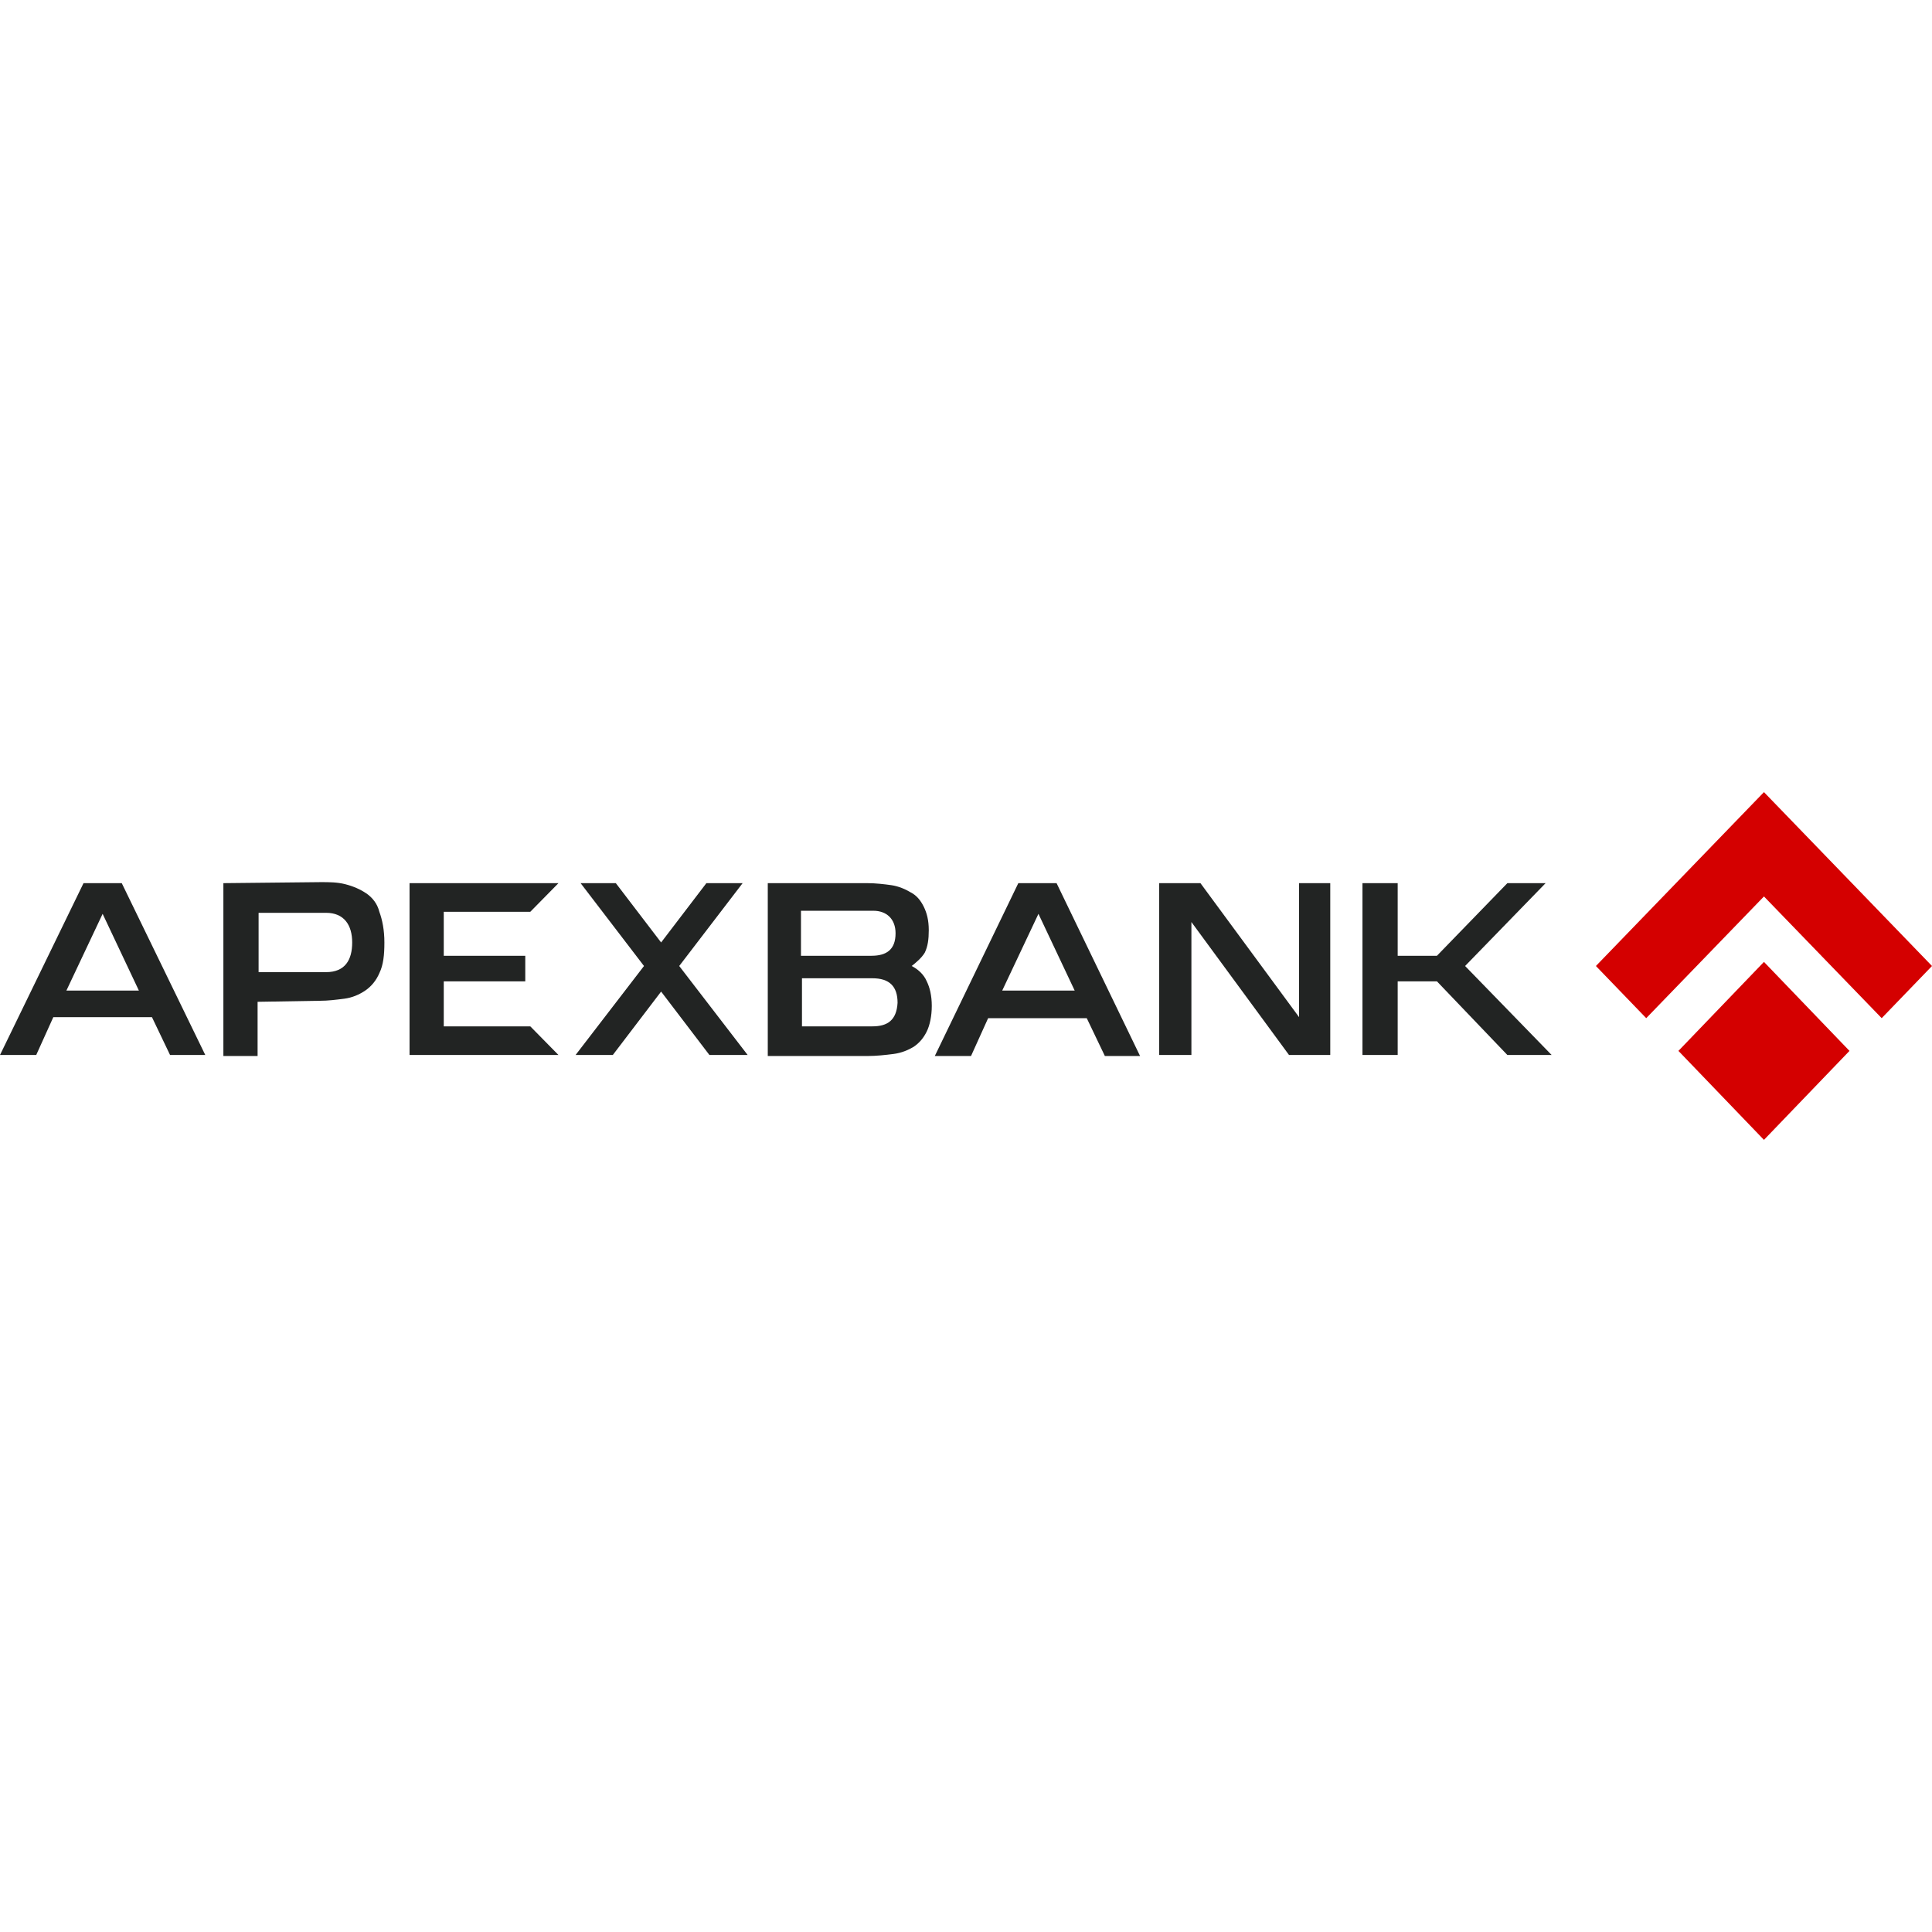
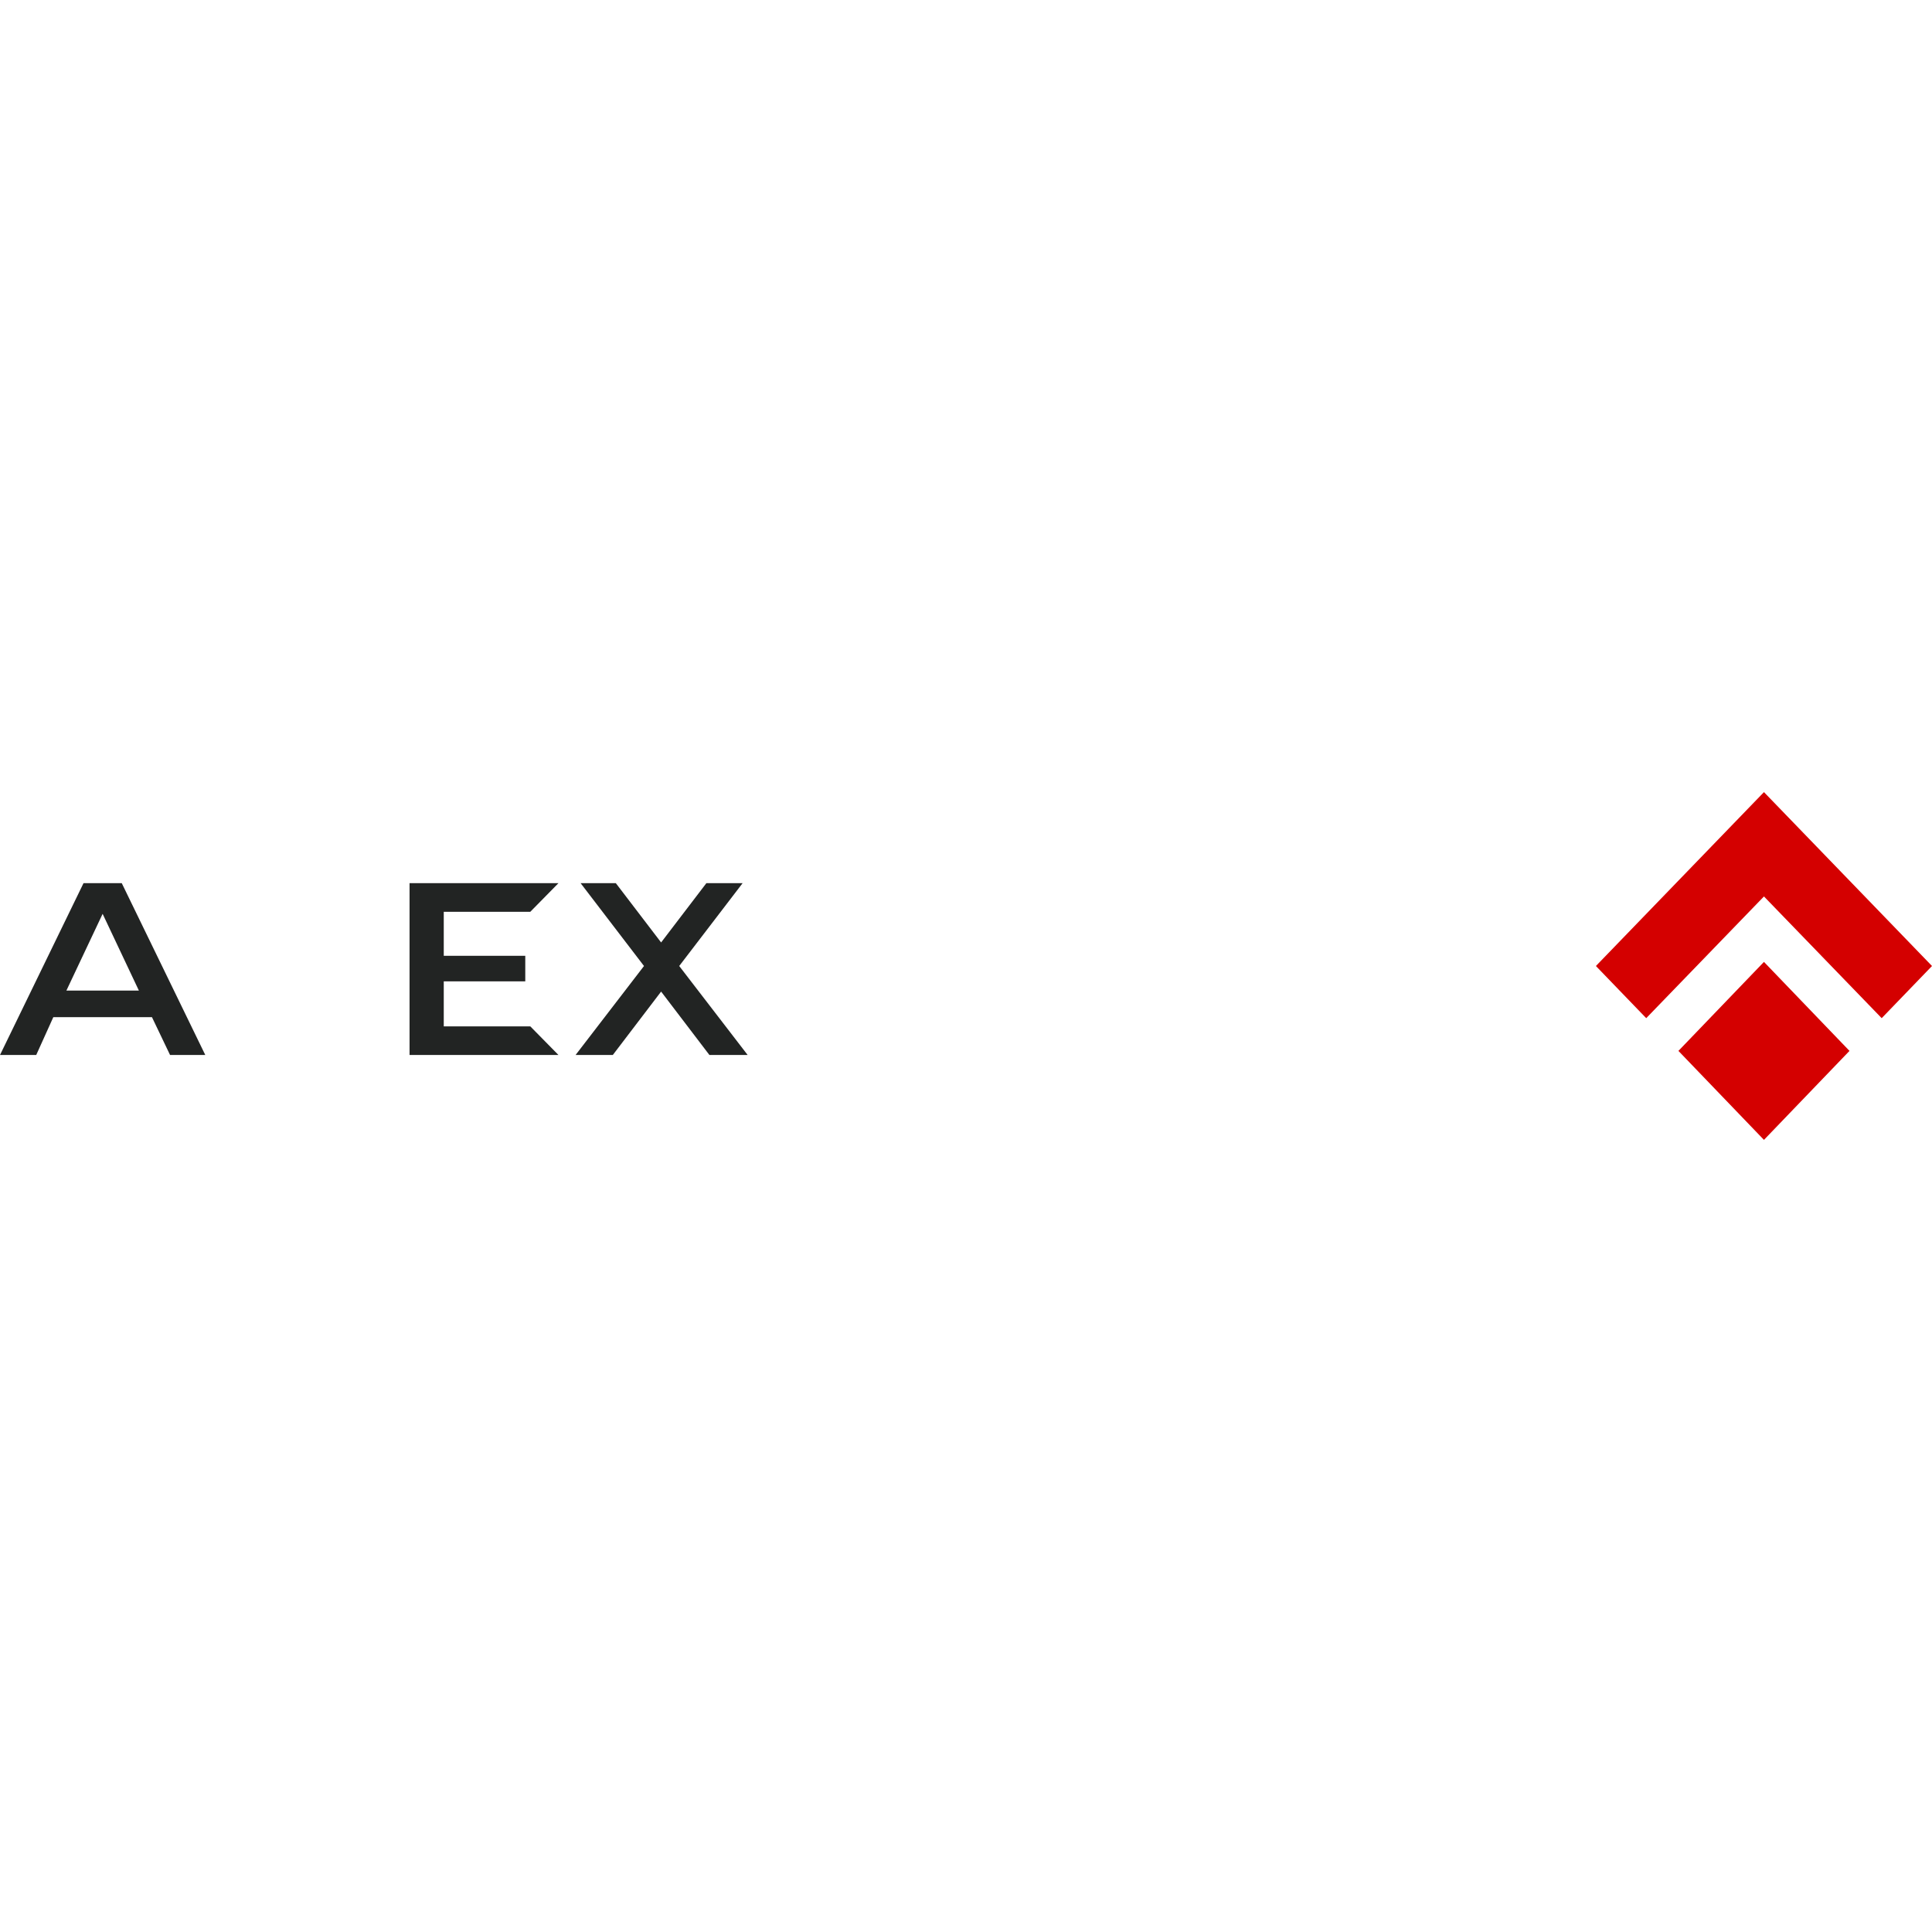
<svg xmlns="http://www.w3.org/2000/svg" viewBox="1950 2450 100 100" width="100" height="100">
-   <path fill="rgb(34, 36, 35)" stroke="none" fill-opacity="1" stroke-width="1" stroke-opacity="1" clip-rule="evenodd" color="rgb(51, 51, 51)" fill-rule="evenodd" font-size-adjust="none" class="st0" id="tSvg37b274657c" title="Path 5" d="M 2025.833 2500 C 2027.222 2498.571 2028.611 2497.141 2030 2495.712 C 2029.34 2495.712 2028.681 2495.712 2028.021 2495.712 C 2026.806 2496.965 2025.59 2498.218 2024.375 2499.471 C 2023.698 2499.471 2023.021 2499.471 2022.344 2499.471 C 2022.344 2498.218 2022.344 2496.965 2022.344 2495.712 C 2021.736 2495.712 2021.128 2495.712 2020.521 2495.712 C 2020.521 2498.677 2020.521 2501.641 2020.521 2504.606 C 2021.128 2504.606 2021.736 2504.606 2022.344 2504.606 C 2022.344 2503.335 2022.344 2502.065 2022.344 2500.794 C 2023.021 2500.794 2023.698 2500.794 2024.375 2500.794 C 2025.59 2502.065 2026.806 2503.335 2028.021 2504.606 C 2028.785 2504.606 2029.549 2504.606 2030.312 2504.606C 2028.819 2503.071 2027.326 2501.535 2025.833 2500Z" style="" />
-   <path fill="rgb(34, 36, 35)" stroke="none" fill-opacity="1" stroke-width="1" stroke-opacity="1" clip-rule="evenodd" color="rgb(51, 51, 51)" fill-rule="evenodd" font-size-adjust="none" class="st0" id="tSvg11ddbb989f0" title="Path 6" d="M 2017.24 2502.647 C 2015.538 2500.335 2013.837 2498.024 2012.135 2495.712 C 2011.424 2495.712 2010.712 2495.712 2010 2495.712 C 2010 2498.677 2010 2501.641 2010 2504.606 C 2010.556 2504.606 2011.111 2504.606 2011.667 2504.606 C 2011.667 2502.312 2011.667 2500.018 2011.667 2497.724 C 2013.351 2500.018 2015.035 2502.312 2016.719 2504.606 C 2017.431 2504.606 2018.142 2504.606 2018.854 2504.606 C 2018.854 2501.641 2018.854 2498.677 2018.854 2495.712 C 2018.316 2495.712 2017.778 2495.712 2017.24 2495.712C 2017.24 2498.024 2017.24 2500.335 2017.24 2502.647Z" style="" />
-   <path fill="rgb(34, 36, 35)" stroke="none" fill-opacity="1" stroke-width="1" stroke-opacity="1" clip-rule="evenodd" color="rgb(51, 51, 51)" fill-rule="evenodd" font-size-adjust="none" class="st0" id="tSvg1500f72ac2" title="Path 7" d="M 2002.708 2495.712 C 2001.267 2498.694 1999.826 2501.677 1998.385 2504.659 C 1999.01 2504.659 1999.635 2504.659 2000.26 2504.659 C 2000.556 2504.006 2000.851 2503.353 2001.146 2502.7 C 2002.847 2502.7 2004.549 2502.7 2006.25 2502.7 C 2006.562 2503.353 2006.875 2504.006 2007.188 2504.659 C 2007.795 2504.659 2008.403 2504.659 2009.01 2504.659 C 2007.569 2501.677 2006.128 2498.694 2004.688 2495.712C 2004.028 2495.712 2003.368 2495.712 2002.708 2495.712Z M 2001.875 2501.271 C 2002.5 2499.947 2003.125 2498.624 2003.75 2497.3 C 2004.375 2498.624 2005 2499.947 2005.625 2501.271C 2004.375 2501.271 2003.125 2501.271 2001.875 2501.271Z" style="" />
-   <path fill="rgb(34, 36, 35)" stroke="none" fill-opacity="1" stroke-width="1" stroke-opacity="1" clip-rule="evenodd" color="rgb(51, 51, 51)" fill-rule="evenodd" font-size-adjust="none" class="st0" id="tSvg15baddde159" title="Path 8" d="M 1997.187 2500 C 1997.396 2499.841 1997.708 2499.577 1997.865 2499.312 C 1998.021 2498.994 1998.073 2498.624 1998.073 2498.147 C 1998.073 2498.147 1998.073 2498.147 1998.073 2498.147 C 1998.073 2497.618 1997.969 2497.247 1997.813 2496.929 C 1997.656 2496.612 1997.448 2496.347 1997.135 2496.188 C 1996.875 2496.029 1996.51 2495.871 1996.146 2495.818 C 1995.781 2495.765 1995.312 2495.712 1994.896 2495.712 C 1993.177 2495.712 1991.458 2495.712 1989.74 2495.712 C 1989.74 2498.694 1989.74 2501.677 1989.74 2504.659 C 1991.458 2504.659 1993.177 2504.659 1994.896 2504.659 C 1995.365 2504.659 1995.833 2504.606 1996.25 2504.553 C 1996.667 2504.5 1997.031 2504.341 1997.292 2504.182 C 1997.604 2503.971 1997.813 2503.706 1997.969 2503.388 C 1998.125 2503.071 1998.229 2502.594 1998.229 2502.065 C 1998.229 2501.535 1998.125 2501.112 1997.969 2500.794C 1997.813 2500.424 1997.5 2500.159 1997.187 2500Z M 1991.458 2499.471 C 1991.458 2498.694 1991.458 2497.918 1991.458 2497.141 C 1992.708 2497.141 1993.958 2497.141 1995.208 2497.141 C 1995.885 2497.141 1996.354 2497.565 1996.354 2498.306 C 1996.354 2499.153 1995.885 2499.471 1995.104 2499.471 C 1993.889 2499.471 1992.674 2499.471 1991.458 2499.471 C 1991.458 2499.471 1991.458 2499.471 1991.458 2499.471 C 1991.458 2499.471 1991.458 2499.471 1991.458 2499.471C 1991.458 2499.471 1991.458 2499.471 1991.458 2499.471Z M 1995.156 2503.124 C 1993.941 2503.124 1992.726 2503.124 1991.51 2503.124 C 1991.51 2502.294 1991.51 2501.465 1991.51 2500.635 C 1992.726 2500.635 1993.941 2500.635 1995.156 2500.635 C 1996.042 2500.635 1996.458 2501.059 1996.458 2501.906C 1996.406 2502.806 1995.938 2503.124 1995.156 2503.124Z" style="" />
  <path fill="rgb(34, 36, 35)" stroke="none" fill-opacity="1" stroke-width="1" stroke-opacity="1" clip-rule="evenodd" color="rgb(51, 51, 51)" fill-rule="evenodd" font-size-adjust="none" class="st0" id="tSvg15fa9c92b4e" title="Path 9" d="M 1988.438 2495.712 C 1987.812 2495.712 1987.188 2495.712 1986.562 2495.712 C 1985.781 2496.735 1985 2497.759 1984.219 2498.782 C 1983.438 2497.759 1982.656 2496.735 1981.875 2495.712 C 1981.267 2495.712 1980.66 2495.712 1980.052 2495.712 C 1981.146 2497.141 1982.24 2498.571 1983.333 2500 C 1982.153 2501.535 1980.972 2503.071 1979.792 2504.606 C 1980.434 2504.606 1981.076 2504.606 1981.719 2504.606 C 1982.552 2503.512 1983.385 2502.418 1984.219 2501.324 C 1985.052 2502.418 1985.885 2503.512 1986.719 2504.606 C 1987.378 2504.606 1988.038 2504.606 1988.698 2504.606 C 1987.517 2503.071 1986.337 2501.535 1985.156 2500C 1986.25 2498.571 1987.344 2497.141 1988.438 2495.712Z" style="" />
  <path fill="rgb(34, 36, 35)" stroke="none" fill-opacity="1" stroke-width="1" stroke-opacity="1" clip-rule="evenodd" color="rgb(51, 51, 51)" fill-rule="evenodd" font-size-adjust="none" class="st0" id="tSvg535df8994f" title="Path 10" d="M 1972.969 2503.124 C 1972.969 2502.347 1972.969 2501.571 1972.969 2500.794 C 1974.375 2500.794 1975.781 2500.794 1977.188 2500.794 C 1977.188 2500.353 1977.188 2499.912 1977.188 2499.471 C 1975.781 2499.471 1974.375 2499.471 1972.969 2499.471 C 1972.969 2498.712 1972.969 2497.953 1972.969 2497.194 C 1974.462 2497.194 1975.955 2497.194 1977.448 2497.194 C 1977.934 2496.7 1978.42 2496.206 1978.906 2495.712 C 1976.337 2495.712 1973.767 2495.712 1971.198 2495.712 C 1971.198 2498.677 1971.198 2501.641 1971.198 2504.606 C 1973.767 2504.606 1976.337 2504.606 1978.906 2504.606 C 1978.42 2504.112 1977.934 2503.618 1977.448 2503.124C 1975.955 2503.124 1974.462 2503.124 1972.969 2503.124Z" style="" />
-   <path fill="rgb(34, 36, 35)" stroke="none" fill-opacity="1" stroke-width="1" stroke-opacity="1" clip-rule="evenodd" color="rgb(51, 51, 51)" fill-rule="evenodd" font-size-adjust="none" class="st0" id="tSvgc086ccc5a2" title="Path 11" d="M 1968.958 2496.241 C 1968.646 2496.029 1968.281 2495.871 1967.865 2495.765 C 1967.448 2495.659 1967.031 2495.659 1966.615 2495.659 C 1964.931 2495.677 1963.247 2495.694 1961.562 2495.712 C 1961.562 2498.694 1961.562 2501.677 1961.562 2504.659 C 1962.153 2504.659 1962.743 2504.659 1963.333 2504.659 C 1963.333 2503.724 1963.333 2502.788 1963.333 2501.853 C 1963.333 2501.853 1963.333 2501.853 1963.333 2501.853 C 1963.333 2501.853 1963.333 2501.853 1963.333 2501.853 C 1963.333 2501.853 1963.333 2501.853 1963.333 2501.853 C 1964.41 2501.835 1965.486 2501.818 1966.563 2501.8 C 1966.979 2501.8 1967.396 2501.747 1967.812 2501.694 C 1968.229 2501.641 1968.594 2501.482 1968.906 2501.271 C 1969.219 2501.059 1969.479 2500.741 1969.635 2500.371 C 1969.844 2499.947 1969.896 2499.418 1969.896 2498.782 C 1969.896 2498.147 1969.792 2497.618 1969.635 2497.194C 1969.531 2496.771 1969.271 2496.453 1968.958 2496.241Z M 1968.229 2498.782 C 1968.229 2499.682 1967.865 2500.318 1966.875 2500.318 C 1965.712 2500.318 1964.549 2500.318 1963.385 2500.318 C 1963.385 2499.294 1963.385 2498.271 1963.385 2497.247 C 1964.549 2497.247 1965.712 2497.247 1966.875 2497.247 C 1967.812 2497.247 1968.229 2497.882 1968.229 2498.782C 1968.229 2498.782 1968.229 2498.782 1968.229 2498.782Z" style="" />
  <path fill="rgb(34, 36, 35)" stroke="none" fill-opacity="1" stroke-width="1" stroke-opacity="1" clip-rule="evenodd" color="rgb(51, 51, 51)" fill-rule="evenodd" font-size-adjust="none" class="st0" id="tSvgf14be66227" title="Path 12" d="M 1954.323 2495.712 C 1952.882 2498.677 1951.441 2501.641 1950 2504.606 C 1950.625 2504.606 1951.25 2504.606 1951.875 2504.606 C 1952.17 2503.953 1952.465 2503.3 1952.76 2502.647 C 1954.462 2502.647 1956.163 2502.647 1957.865 2502.647 C 1958.177 2503.3 1958.49 2503.953 1958.802 2504.606 C 1959.41 2504.606 1960.017 2504.606 1960.625 2504.606 C 1959.184 2501.641 1957.743 2498.677 1956.302 2495.712C 1955.642 2495.712 1954.983 2495.712 1954.323 2495.712Z M 1953.437 2501.271 C 1954.063 2499.947 1954.688 2498.624 1955.312 2497.3 C 1955.938 2498.624 1956.562 2499.947 1957.188 2501.271C 1955.938 2501.271 1954.688 2501.271 1953.437 2501.271Z" style="" />
  <path fill="rgb(212, 0, 0)" stroke="none" fill-opacity="1" stroke-width="1" stroke-opacity="1" clip-rule="evenodd" color="rgb(51, 51, 51)" fill-rule="evenodd" font-size-adjust="none" class="st1" id="tSvg89ab9f1fb4" title="Path 13" d="M 2045.729 2504.394 C 2044.253 2505.929 2042.778 2507.465 2041.302 2509 C 2039.826 2507.465 2038.351 2505.929 2036.875 2504.394 C 2038.351 2502.859 2039.826 2501.324 2041.302 2499.788C 2042.778 2501.324 2044.253 2502.859 2045.729 2504.394Z M 2032.604 2500 C 2033.472 2500.9 2034.34 2501.8 2035.208 2502.7 C 2037.24 2500.6 2039.271 2498.5 2041.302 2496.4 C 2043.333 2498.5 2045.365 2500.6 2047.396 2502.7 C 2048.264 2501.8 2049.132 2500.9 2050 2500 C 2047.101 2497 2044.201 2494 2041.302 2491C 2038.403 2494 2035.503 2497 2032.604 2500Z" style="" />
  <defs> </defs>
</svg>